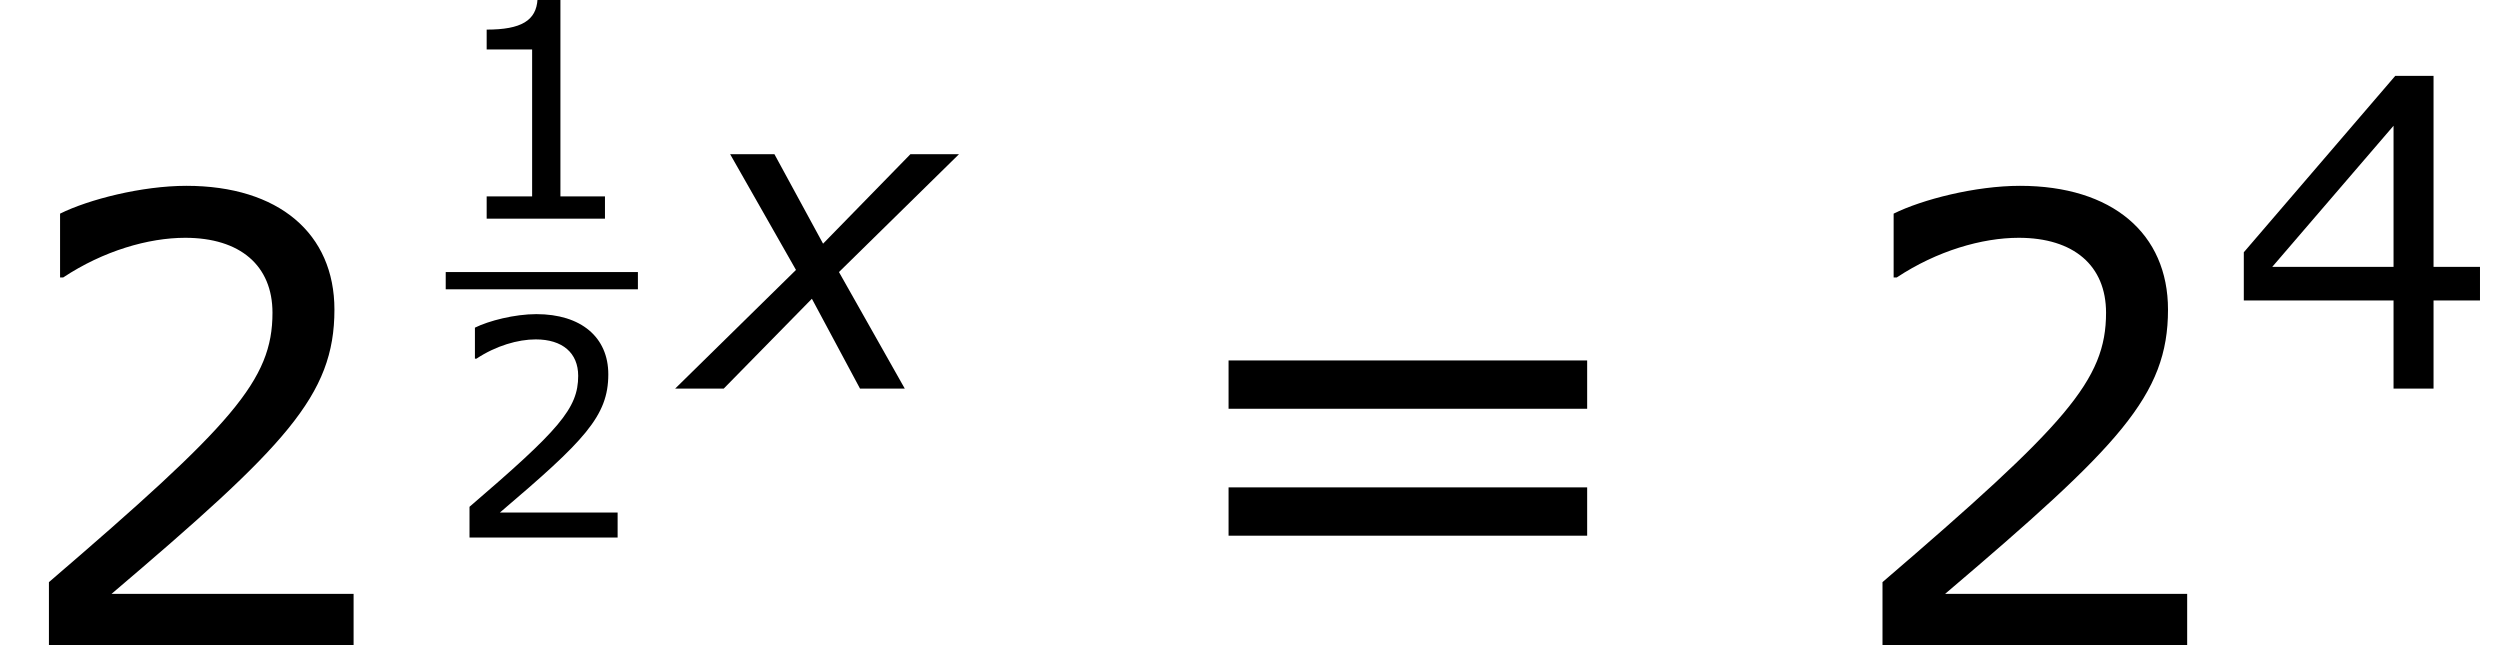
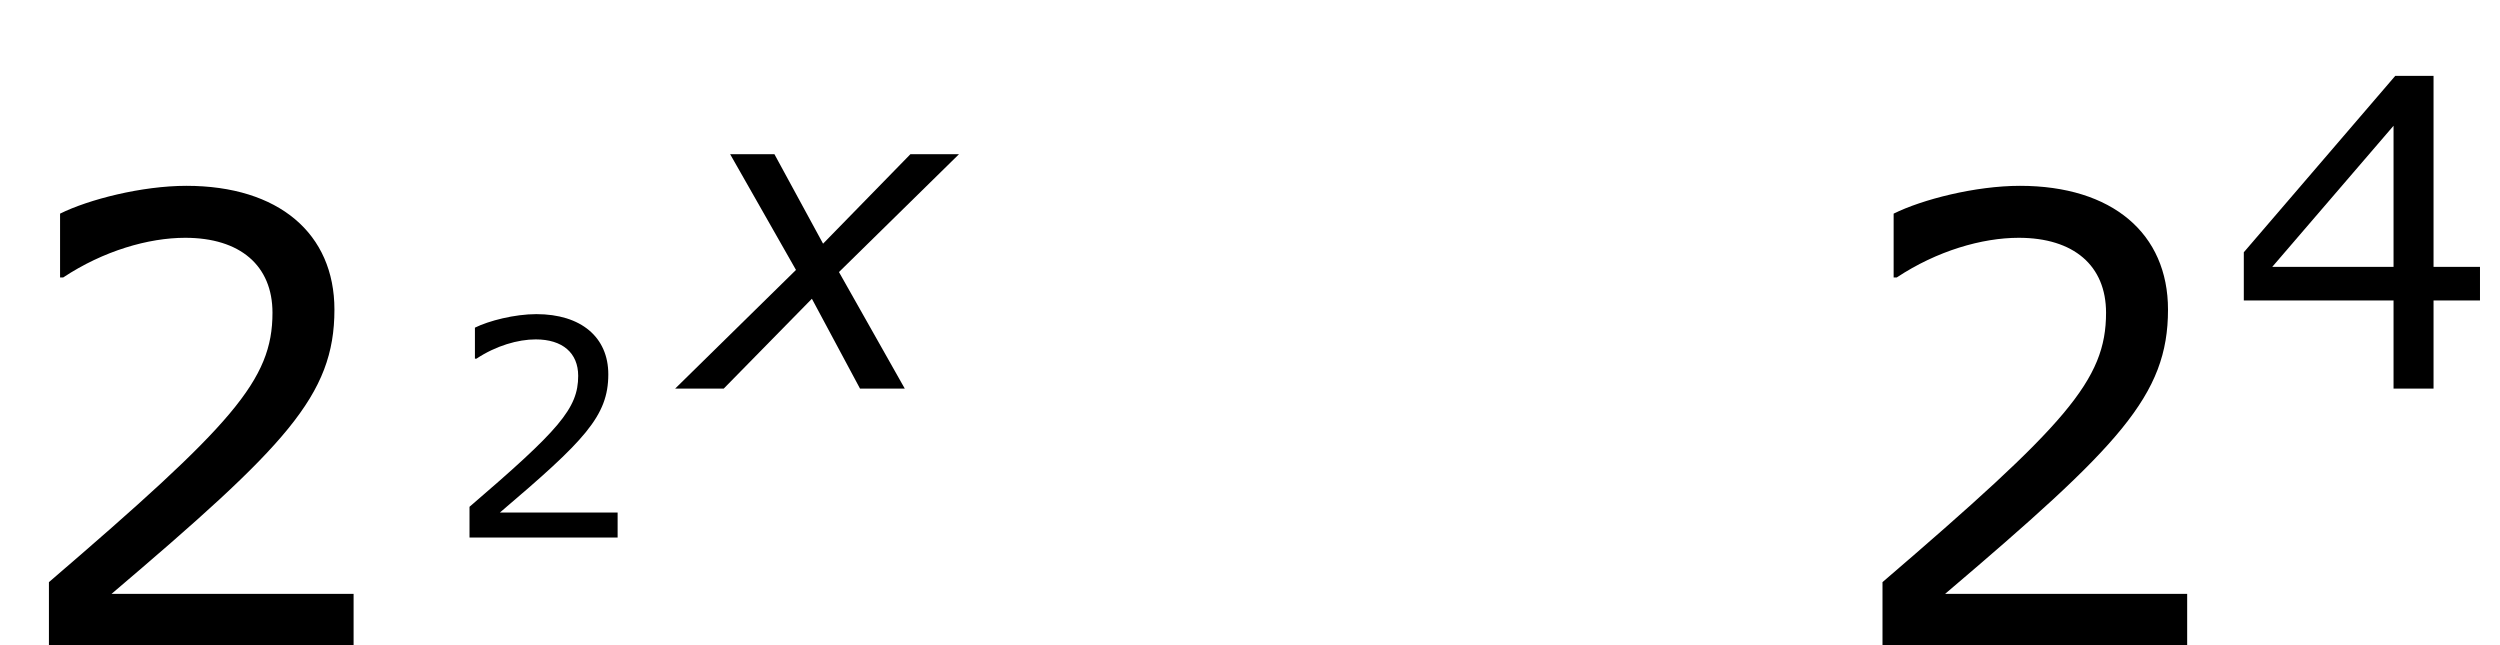
<svg xmlns="http://www.w3.org/2000/svg" xmlns:xlink="http://www.w3.org/1999/xlink" height="16.828pt" version="1.1" viewBox="-0.239 -0.228 65.192 16.828" width="65.192pt">
  <defs>
    <path d="M2.452 -2.739L-0.337 0H0.784L2.819 -2.074L3.93 0H4.963L3.444 -2.69L6.213 -5.409H5.092L3.077 -3.345L1.955 -5.409H0.933L2.452 -2.739Z" id="g1-120" />
-     <path d="M3.675 0V-0.514H2.647V-5.065H2.119C2.091 -4.572 1.744 -4.363 0.945 -4.363V-3.905H1.994V-0.514H0.945V0H3.675Z" id="g3-49" />
    <path d="M3.967 0V-0.577H1.251C3.203 -2.237 3.752 -2.8 3.752 -3.766C3.752 -4.62 3.127 -5.155 2.091 -5.155C1.591 -5.155 0.994 -5.002 0.674 -4.843V-4.127H0.709C1.16 -4.426 1.667 -4.572 2.077 -4.572C2.696 -4.572 3.057 -4.259 3.057 -3.731C3.057 -2.974 2.612 -2.48 0.549 -0.709V0H3.967Z" id="g3-50" />
    <path d="M4.078 -1.424V-1.966H3.328V-5.051H2.71L0.264 -2.202V-1.424H2.682V0H3.328V-1.424H4.078ZM2.682 -1.966H0.723L2.682 -4.245V-1.966Z" id="g3-52" />
-     <path d="M4.857 -2.654V-3.196H0.834V-2.654H4.857ZM4.857 -1.23V-1.772H0.834V-1.23H4.857Z" id="g3-61" />
    <use id="g5-52" transform="scale(1.429)" xlink:href="#g3-52" />
    <use id="g7-50" transform="scale(2.057)" xlink:href="#g3-50" />
    <use id="g7-61" transform="scale(2.057)" xlink:href="#g3-61" />
  </defs>
  <g id="page1" transform="matrix(1.13 0 0 1.13 -63.986 -61.067)">
    <use x="56.413" xlink:href="#g7-50" y="68.732" />
    <use x="66.699" xlink:href="#g3-49" y="58.886" />
-     <rect height="0.398" width="4.435" x="66.699" y="60.118" />
    <use x="66.699" xlink:href="#g3-50" y="66.244" />
    <use x="72.33" xlink:href="#g1-120" y="62.808" />
    <use x="83.049" xlink:href="#g7-61" y="68.732" />
    <use x="98.726" xlink:href="#g7-50" y="68.732" />
    <use x="107.816" xlink:href="#g5-52" y="62.808" />
  </g>
</svg>